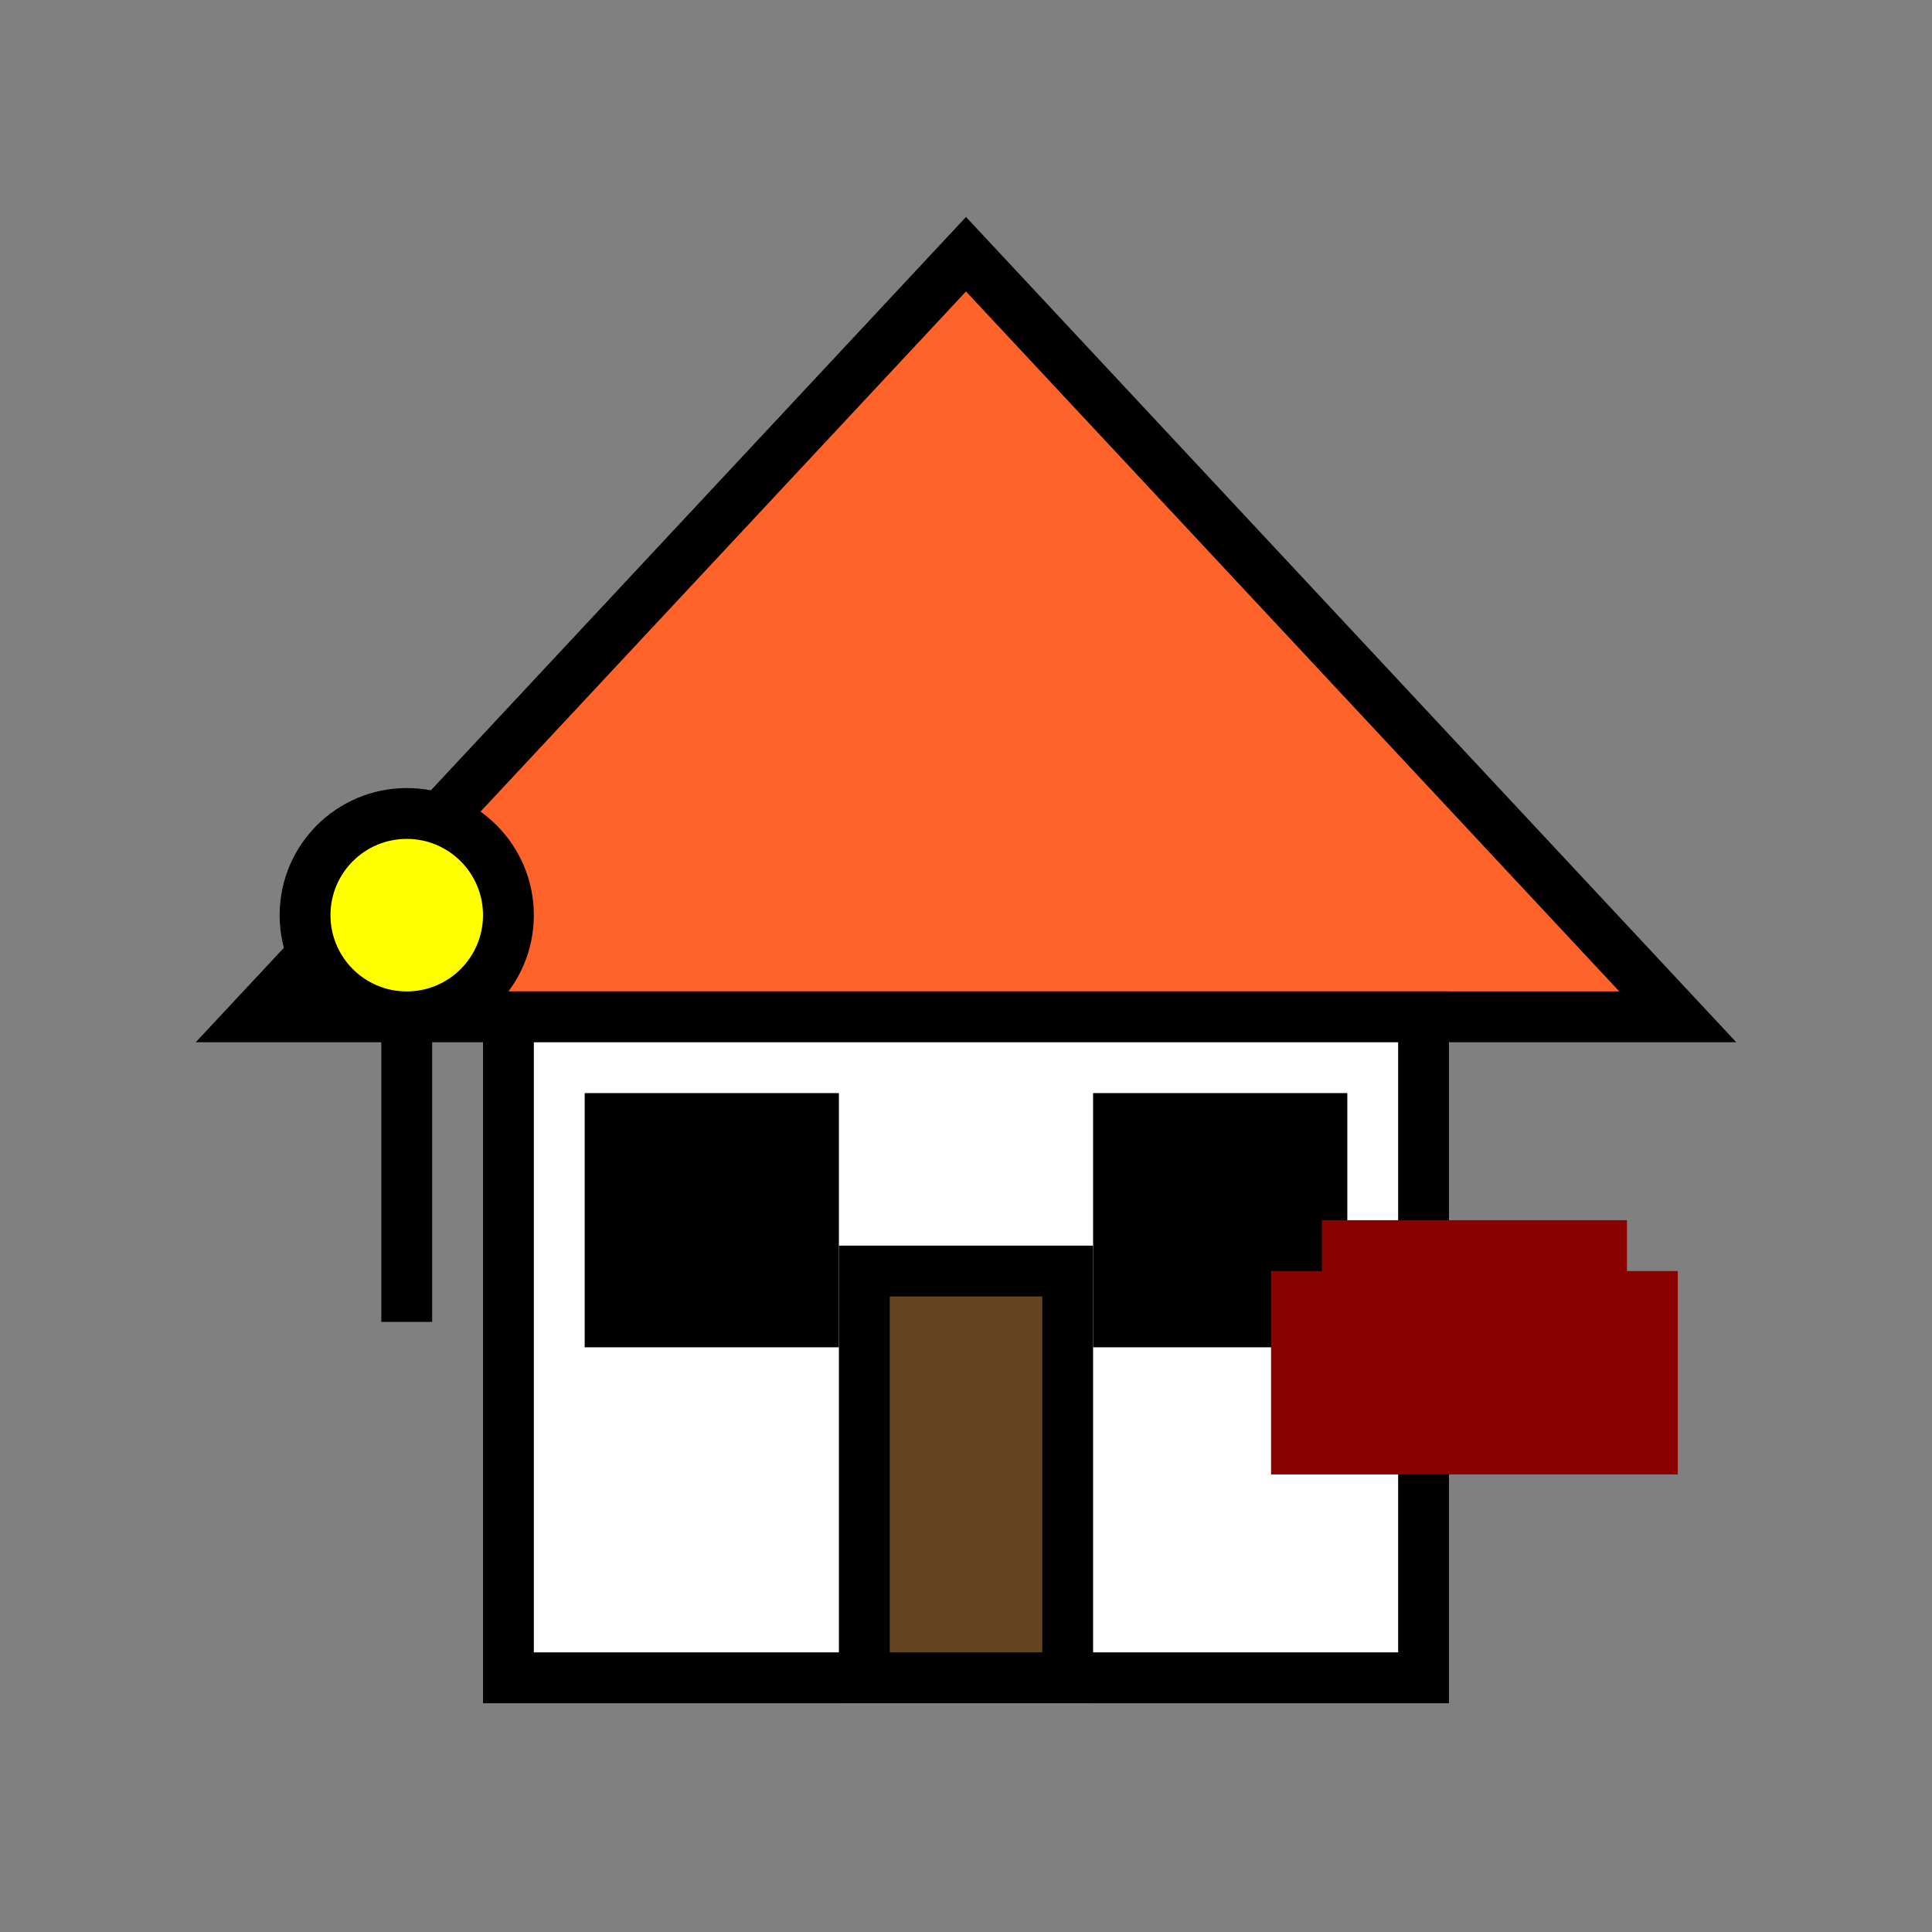
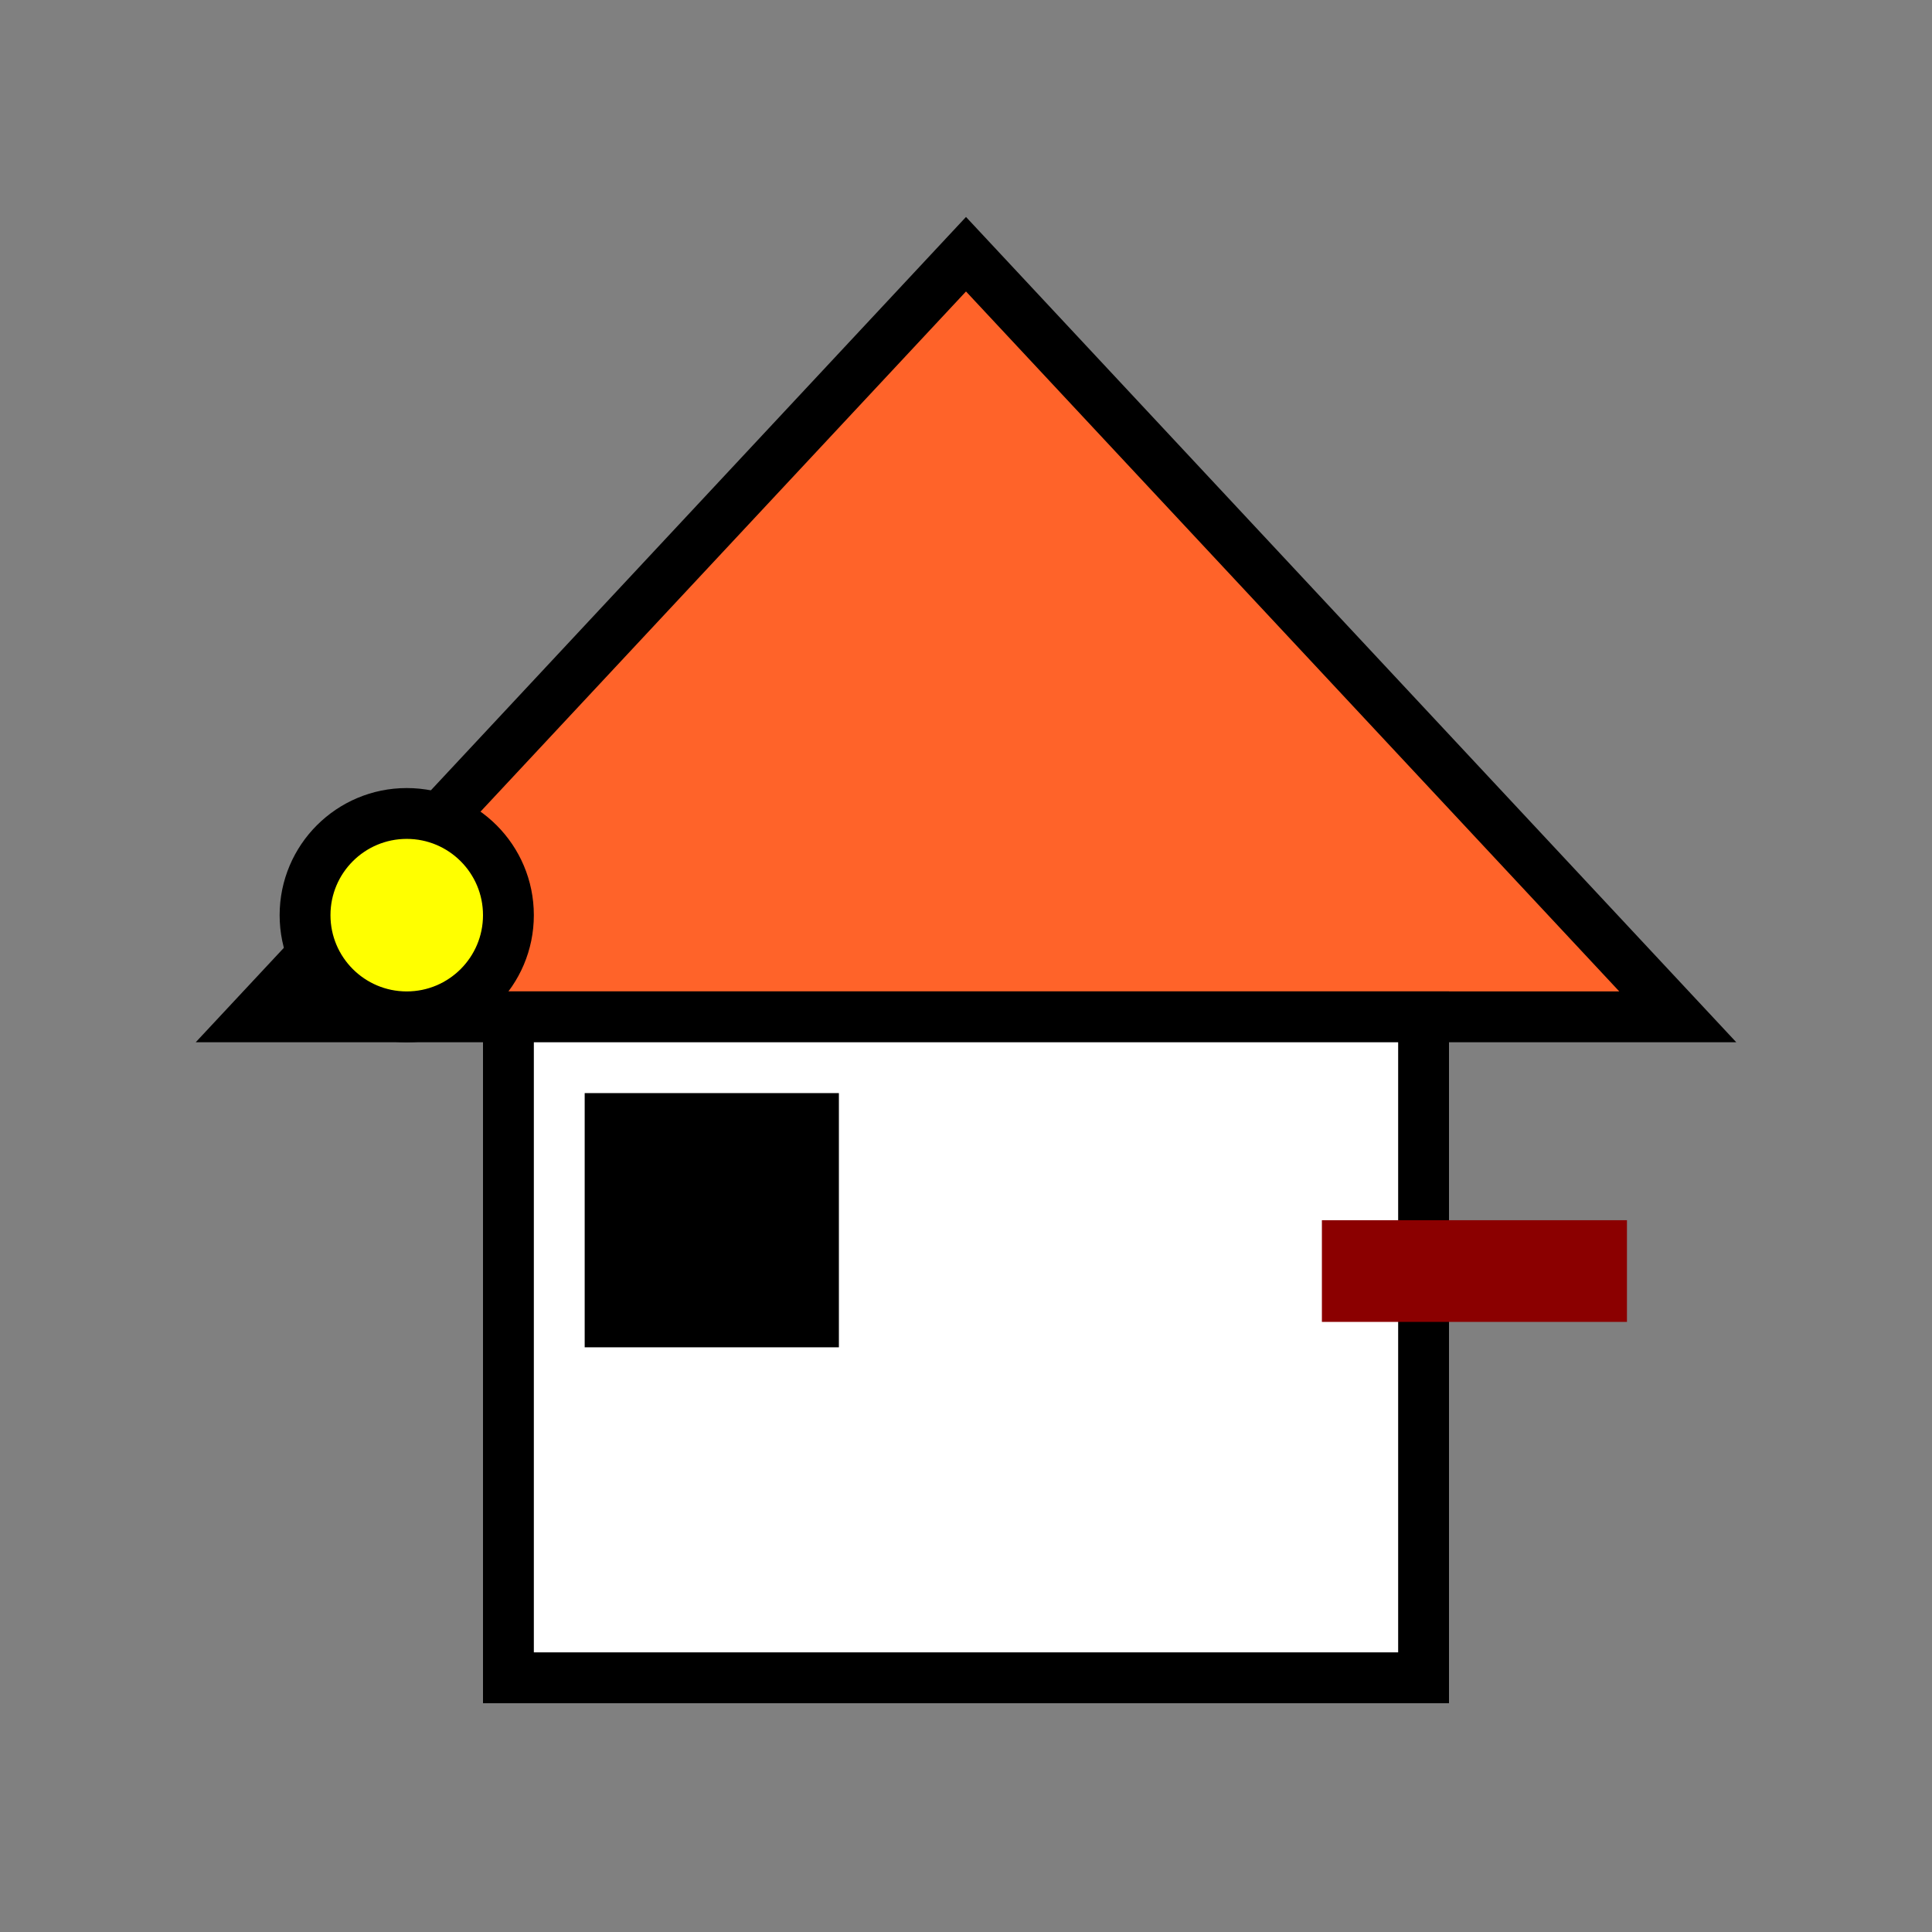
<svg xmlns="http://www.w3.org/2000/svg" width="38" height="38" viewBox="0 0 38 38">
  <rect x="0" y="0" width="38" height="38" fill="#808080" stroke="none" />
  <polygon points="19,5 5,20 33,20" fill="#FF6329" stroke="#000000" stroke-width="1" />
  <rect x="10" y="20" width="18" height="13" fill="#ffffff" stroke="#000000" stroke-width="1" />
  <rect x="12" y="22" width="4" height="4" stroke="#000000" stroke-width="1" />
-   <rect x="22" y="22" width="4" height="4" stroke="#000000" stroke-width="1" />
-   <rect x="17" y="25" width="4" height="8" fill="#654321" stroke="#000000" stroke-width="1" />
-   <rect x="25" y="25" width="8" height="4" fill="#8B0000" />
  <rect x="26" y="24" width="6" height="2" fill="#8B0000" />
-   <line x1="8" y1="20" x2="8" y2="26" stroke="#000000" stroke-width="1" />
  <circle cx="8" cy="18" r="2" fill="#FFFF00" stroke="#000000" stroke-width="1" />
</svg>